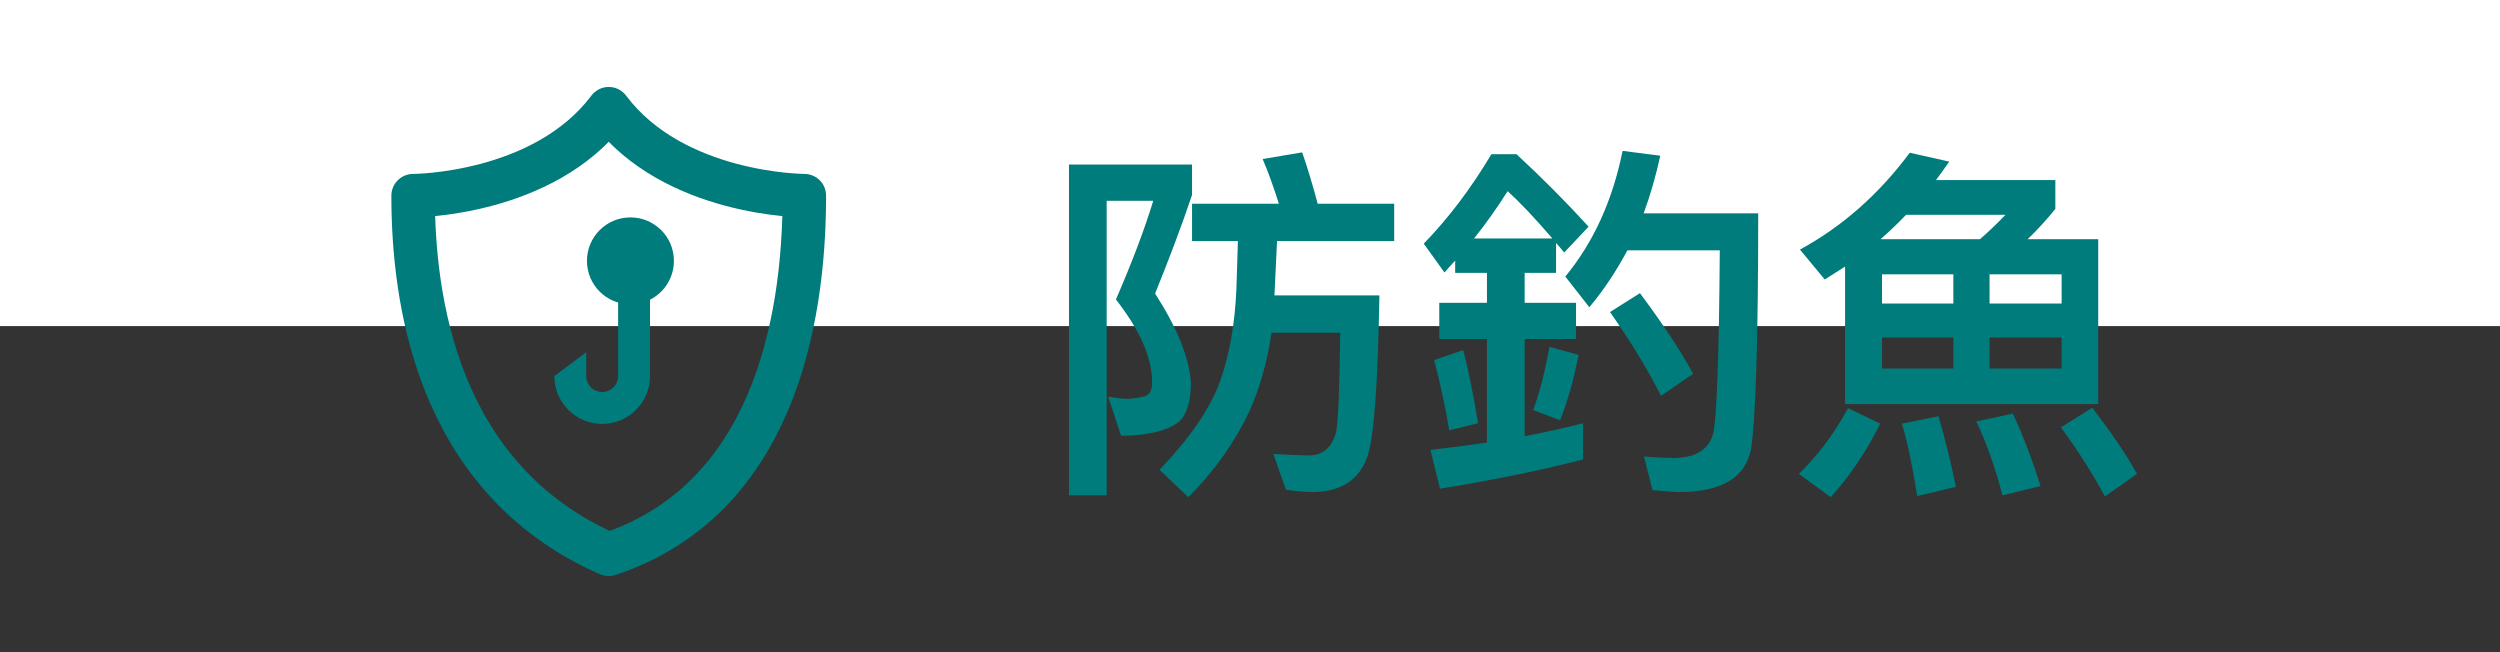
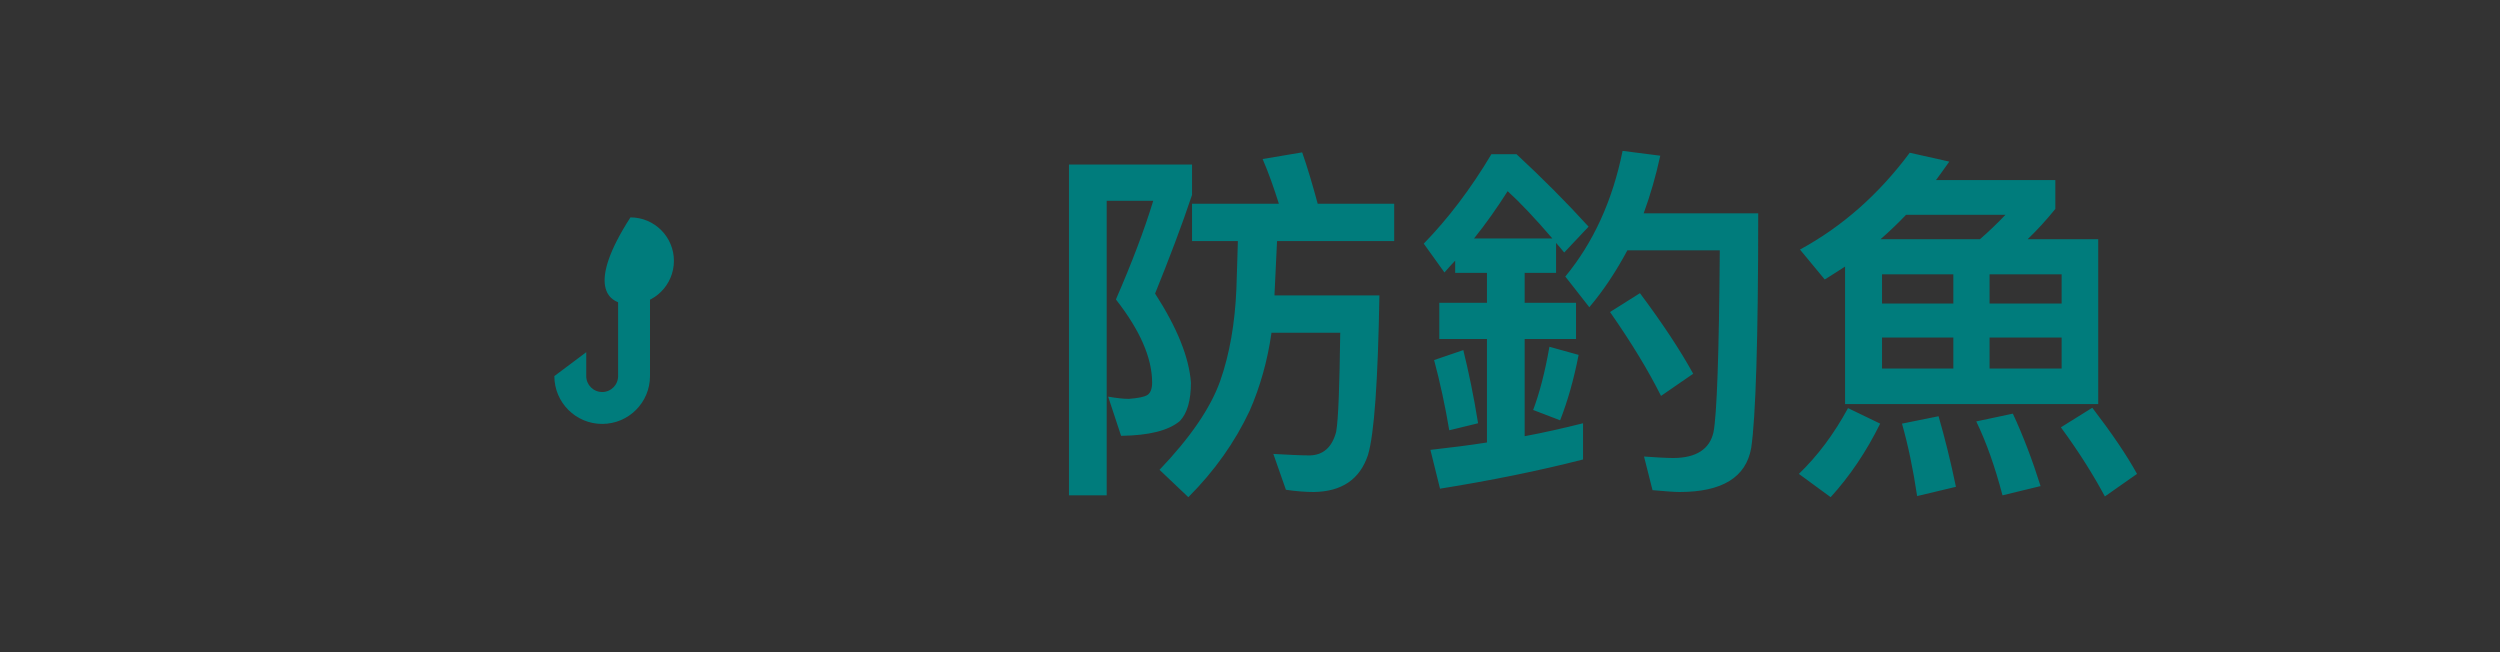
<svg xmlns="http://www.w3.org/2000/svg" width="115" height="30" viewBox="0 15 115 30" fill="none">
  <rect x="0" y="15" width="115" height="30" fill="#333333" stroke="none" />
-   <rect width="115" height="30" fill="white" />
-   <path d="M19.003 24C19.003 24 25 24 28.002 20C31 24 37 24 37 24C37 29.907 35.5 38 28.002 40.5C20 37 19.003 28.61 19.003 24Z" stroke="#007c7c" stroke-width="2" stroke-linecap="round" stroke-linejoin="round" />
  <path fill-rule="evenodd" clip-rule="evenodd" d="M28.433 32.3V28H29.9V32.3C29.9 33.515 28.915 34.5 27.7 34.5C26.485 34.5 25.5 33.515 25.5 32.3L26.967 31.2V32.3C26.967 32.705 27.295 33.033 27.7 33.033C28.105 33.033 28.433 32.705 28.433 32.3Z" fill="#007c7c" />
-   <path fill-rule="evenodd" clip-rule="evenodd" d="M29 29C30.105 29 31 28.105 31 27C31 25.895 30.105 25 29 25C27.895 25 27 25.895 27 27C27 28.105 27.895 29 29 29Z" fill="#007c7c" />
+   <path fill-rule="evenodd" clip-rule="evenodd" d="M29 29C30.105 29 31 28.105 31 27C31 25.895 30.105 25 29 25C27 28.105 27.895 29 29 29Z" fill="#007c7c" />
  <path d="M49.173 22.57V37.785H50.907V24.236H53.049C52.641 25.579 52.063 27.092 51.332 28.775C52.437 30.186 52.998 31.461 52.998 32.6C52.998 32.872 52.93 33.059 52.794 33.161C52.641 33.263 52.352 33.314 51.927 33.348C51.689 33.348 51.366 33.314 50.975 33.246L51.57 35.048C52.845 35.031 53.746 34.81 54.273 34.368C54.613 34.011 54.783 33.416 54.783 32.6C54.698 31.444 54.154 30.084 53.134 28.503C53.78 26.905 54.358 25.392 54.834 23.964V22.57H49.173ZM54.834 24.372V26.089H56.942C56.925 26.616 56.908 27.347 56.874 28.299C56.806 29.863 56.568 31.274 56.126 32.532C55.684 33.773 54.749 35.133 53.338 36.612L54.664 37.87C55.871 36.663 56.806 35.337 57.486 33.892C57.962 32.804 58.302 31.614 58.489 30.305H61.651C61.617 32.77 61.566 34.283 61.464 34.861C61.277 35.575 60.869 35.932 60.257 35.949C59.781 35.949 59.22 35.915 58.574 35.881L59.152 37.53C59.628 37.598 60.053 37.632 60.427 37.632C61.719 37.615 62.552 37.054 62.926 35.932C63.215 34.98 63.385 32.532 63.453 28.588H58.625C58.676 27.568 58.71 26.735 58.744 26.089H64.133V24.372H60.614C60.376 23.488 60.138 22.689 59.9 22.009L58.081 22.315C58.353 22.944 58.591 23.624 58.829 24.372H54.834ZM68.4 27.551V28.928H66.207V30.594H68.4V35.354C67.55 35.49 66.683 35.592 65.799 35.694L66.241 37.479C68.57 37.105 70.763 36.663 72.82 36.136V34.47C71.936 34.691 71.052 34.895 70.134 35.065V30.594H72.497V28.928H70.134V27.551H71.579V26.174C71.698 26.31 71.817 26.446 71.953 26.616L73.075 25.426C72.038 24.287 70.933 23.182 69.76 22.094H68.604C67.652 23.692 66.615 25.052 65.493 26.208L66.445 27.534C66.615 27.347 66.768 27.16 66.938 26.99V27.551H68.4ZM67.312 31.104L65.969 31.563C66.241 32.583 66.479 33.671 66.666 34.793L67.992 34.47C67.788 33.195 67.55 32.073 67.312 31.104ZM71.273 30.951C71.069 32.124 70.814 33.093 70.525 33.858L71.766 34.334C72.106 33.467 72.395 32.464 72.616 31.325L71.273 30.951ZM67.805 25.97C68.366 25.273 68.876 24.542 69.352 23.794C69.896 24.287 70.593 25.018 71.409 25.97H67.805ZM75.438 28.486L74.061 29.353C75.047 30.764 75.829 32.056 76.407 33.212L77.886 32.192C77.308 31.138 76.492 29.897 75.438 28.486ZM74.639 21.941C74.18 24.219 73.296 26.157 72.004 27.721L73.109 29.132C73.772 28.35 74.35 27.466 74.86 26.514H79.11C79.076 31.308 78.974 34.096 78.821 34.878C78.651 35.66 78.022 36.068 76.968 36.068C76.594 36.068 76.135 36.034 75.625 36L76.016 37.547C76.594 37.598 77.019 37.632 77.257 37.632C79.229 37.632 80.317 36.952 80.555 35.609C80.759 34.249 80.878 30.645 80.878 24.814H75.608C75.914 23.981 76.169 23.097 76.373 22.162L74.639 21.941ZM84.873 27.262V33.586H96.518V26.004H93.271C93.696 25.596 94.121 25.137 94.546 24.61V23.284H89.055C89.259 23.012 89.463 22.723 89.667 22.434L87.848 22.026C86.42 23.947 84.737 25.426 82.799 26.48L83.938 27.857C84.244 27.67 84.55 27.466 84.873 27.262ZM91.078 26.004H86.505C86.913 25.647 87.304 25.273 87.678 24.882H92.251C91.86 25.29 91.469 25.664 91.078 26.004ZM94.835 31.954H91.52V30.526H94.835V31.954ZM89.854 31.954H86.573V30.526H89.854V31.954ZM86.573 28.962V27.619H89.854V28.962H86.573ZM91.52 27.619H94.835V28.962H91.52V27.619ZM85.009 33.773C84.363 34.963 83.615 35.966 82.748 36.799L84.21 37.87C85.077 36.918 85.842 35.796 86.488 34.487L85.009 33.773ZM89.174 34.147L87.491 34.487C87.763 35.439 88.001 36.561 88.188 37.819L89.973 37.394C89.735 36.238 89.463 35.15 89.174 34.147ZM92.591 34.028L90.908 34.385C91.384 35.371 91.775 36.493 92.115 37.785L93.866 37.36C93.492 36.17 93.067 35.048 92.591 34.028ZM96.246 33.756L94.801 34.657C95.651 35.813 96.314 36.884 96.824 37.836L98.303 36.799C97.827 35.932 97.13 34.912 96.246 33.756Z" fill="#007c7c" />
</svg>